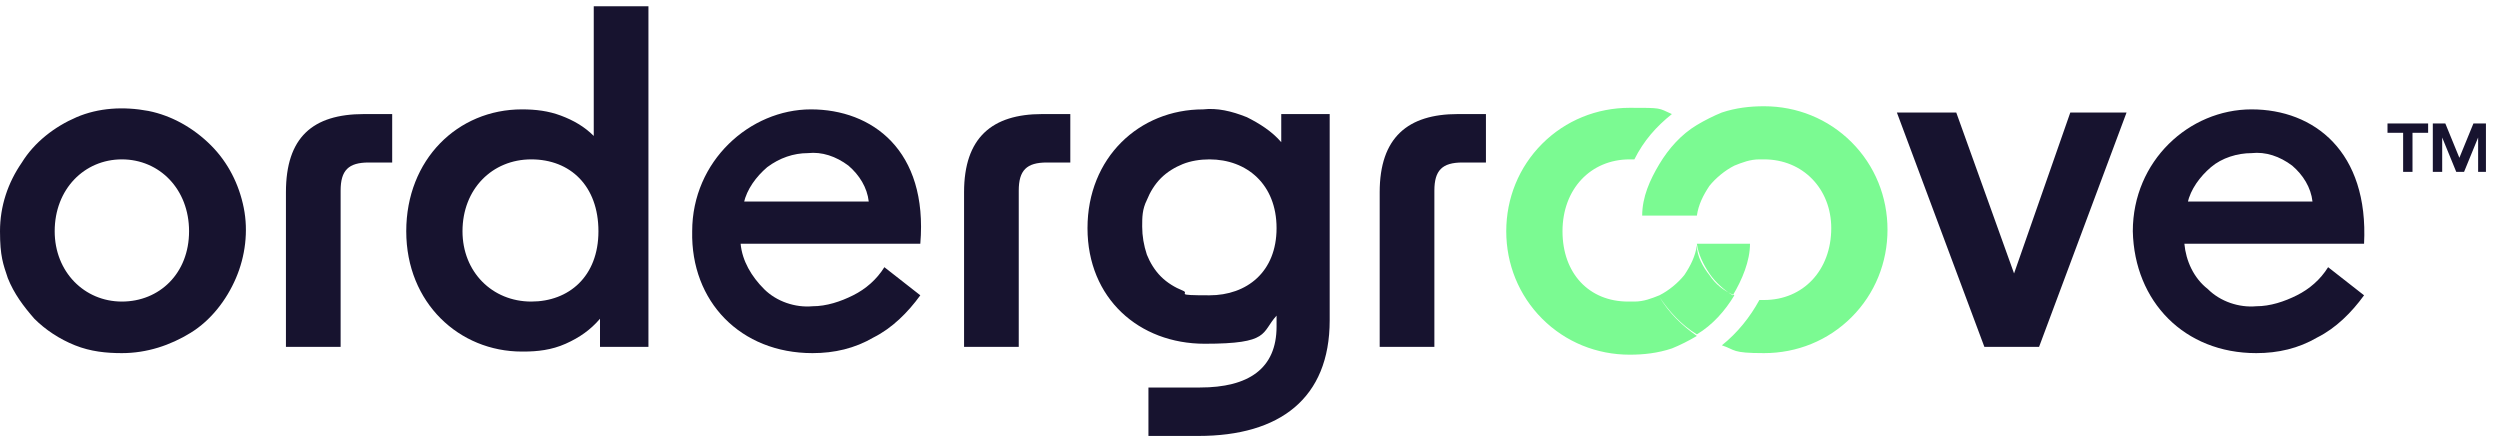
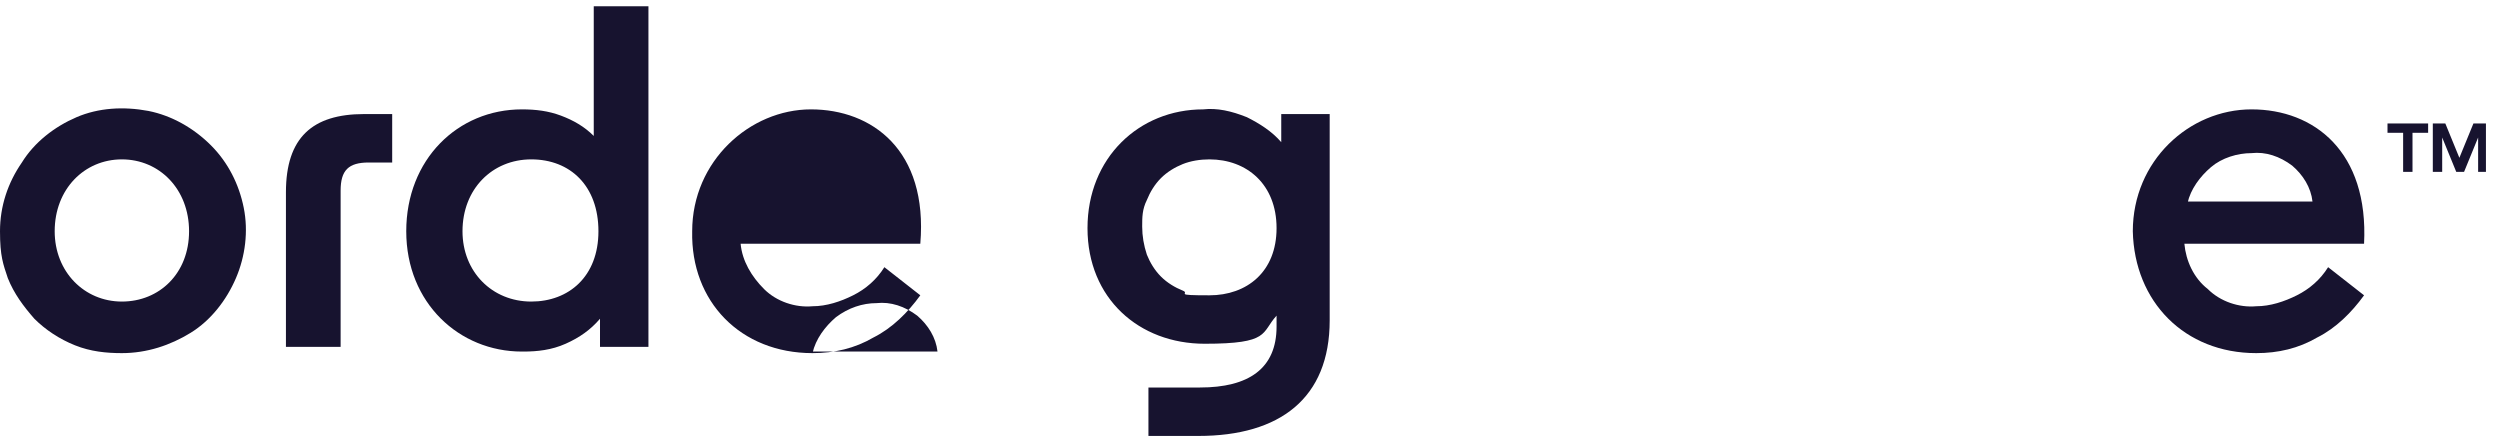
<svg xmlns="http://www.w3.org/2000/svg" id="Layer_1" version="1.1" viewBox="0 0 160 28">
  <defs>
    <style>
      .st0 {
        fill: #7bfa92;
        fill-rule: evenodd;
      }

      .st1 {
        fill: #17132f;
      }
    </style>
  </defs>
  <path class="st1" d="M155.4,8.5v-.6h-2.6v.6h1v2.5h.6v-2.5h1ZM159.1,11v-3.1h-.8l-.9,2.2-.9-2.2h-.8v3.1h.6v-2.2l.9,2.2h.5l.9-2.2v2.2h.5Z" />
  <path class="st1" d="M7.8,22.6c1.6,0,3.1-.5,4.4-1.3s2.3-2.1,2.9-3.5c.6-1.4.8-3,.5-4.5s-1-2.9-2.1-4-2.5-1.9-4-2.2c-1.6-.3-3.2-.2-4.6.4-1.4.6-2.7,1.6-3.5,2.9-.9,1.3-1.4,2.8-1.4,4.4s.2,2.1.5,3c.4,1,1,1.8,1.7,2.6.7.7,1.6,1.3,2.6,1.7,1,.4,2,.5,3,.5ZM3.5,14.8c0-2.7,1.9-4.6,4.3-4.6s4.3,1.9,4.3,4.6-1.9,4.5-4.3,4.5c-2.4,0-4.3-1.9-4.3-4.5h0Z" />
  <path class="st1" d="M18.3,12.3v9.9h3.5v-10c0-1.3.5-1.8,1.8-1.8h1.5v-3.1h-1.8c-3.3,0-5,1.5-5,5Z" />
  <path class="st1" d="M33.5,22.5c.9,0,1.8-.1,2.7-.5s1.6-.9,2.2-1.6v1.8h3.1V.4h-3.5v5c0,1.1,0,2.3,0,3.3-.6-.6-1.3-1-2.1-1.3s-1.6-.4-2.5-.4c-4.1,0-7.4,3.2-7.4,7.8s3.4,7.7,7.4,7.7ZM29.6,14.8c0-2.7,1.9-4.6,4.4-4.6s4.3,1.7,4.3,4.6-1.9,4.5-4.3,4.5c-2.5,0-4.4-1.9-4.4-4.5h0Z" />
-   <path class="st1" d="M52,22.6c1.4,0,2.7-.3,3.9-1,1.2-.6,2.2-1.6,3-2.7l-2.3-1.8c-.5.8-1.2,1.4-2,1.8s-1.7.7-2.6.7c-1.1.1-2.3-.3-3.1-1.1s-1.4-1.8-1.5-2.9h11.5c.5-6-3.1-8.6-7-8.6s-7.6,3.3-7.6,7.8c-.1,4.5,3.1,7.8,7.7,7.8ZM47.6,13c.2-.9.8-1.7,1.5-2.3.8-.6,1.7-.9,2.6-.9.9-.1,1.8.2,2.6.8.7.6,1.2,1.4,1.3,2.3h-8Z" />
-   <path class="st1" d="M61.7,12.3v9.9h3.5v-10c0-1.3.5-1.8,1.8-1.8h1.5v-3.1h-1.8c-3.2,0-5,1.5-5,5Z" />
+   <path class="st1" d="M52,22.6c1.4,0,2.7-.3,3.9-1,1.2-.6,2.2-1.6,3-2.7l-2.3-1.8c-.5.8-1.2,1.4-2,1.8s-1.7.7-2.6.7c-1.1.1-2.3-.3-3.1-1.1s-1.4-1.8-1.5-2.9h11.5c.5-6-3.1-8.6-7-8.6s-7.6,3.3-7.6,7.8c-.1,4.5,3.1,7.8,7.7,7.8Zc.2-.9.8-1.7,1.5-2.3.8-.6,1.7-.9,2.6-.9.9-.1,1.8.2,2.6.8.7.6,1.2,1.4,1.3,2.3h-8Z" />
  <path class="st1" d="M73.4,27.9h3.3c5.2,0,8.4-2.4,8.4-7.4V7.3h-3.1v1.8c-.6-.7-1.4-1.2-2.2-1.6-1-.4-1.9-.6-2.8-.5-4.1,0-7.4,3.1-7.4,7.6s3.3,7.4,7.5,7.4,3.6-.7,4.6-1.8v.7c0,2.7-1.8,3.9-4.9,3.9h-3.3v3.1ZM73.1,14.5c0-.6,0-1.1.3-1.7.2-.5.5-1,.9-1.4s.9-.7,1.4-.9,1.1-.3,1.7-.3c2.4,0,4.3,1.6,4.3,4.4s-1.9,4.3-4.3,4.3-1.2-.1-1.7-.3c-.5-.2-1-.5-1.4-.9s-.7-.9-.9-1.4c-.2-.6-.3-1.2-.3-1.8h0Z" />
-   <path class="st1" d="M88.3,12.3v9.9h3.5v-10c0-1.3.5-1.8,1.8-1.8h1.5v-3.1h-1.8c-3.2,0-5,1.5-5,5Z" />
-   <path class="st1" d="M127,22.2h3.5l5.6-15h-3.6l-3.6,10.3-3.7-10.3h-3.8l5.6,15Z" />
  <path class="st1" d="M144.4,22.6c1.4,0,2.7-.3,3.9-1,1.2-.6,2.2-1.6,3-2.7l-2.3-1.8c-.5.8-1.2,1.4-2,1.8s-1.7.7-2.6.7c-1.1.1-2.3-.3-3.1-1.1-.9-.7-1.4-1.8-1.5-2.9h11.5c.3-5.9-3.2-8.6-7.2-8.6s-7.6,3.3-7.6,7.8c.1,4.5,3.3,7.8,7.9,7.8ZM140,13c.2-.9.8-1.7,1.5-2.3s1.7-.9,2.6-.9c.9-.1,1.8.2,2.6.8.7.6,1.2,1.4,1.3,2.3h-8Z" />
-   <path class="st0" d="M104.3,19.3h.3c.6,0,1.1-.2,1.6-.4h0c.6-.3,1.2-.8,1.6-1.3.4-.6.7-1.2.8-1.9h0c0,.7.4,1.4.8,1.9.4.6.9,1,1.6,1.3-.6,1-1.4,1.9-2.4,2.5-1-.6-1.8-1.5-2.4-2.4.6,1,1.4,1.8,2.4,2.5-.5.3-1.1.6-1.6.8h0c-.9.3-1.8.4-2.7.4-2.1,0-4.1-.8-5.6-2.3s-2.3-3.5-2.3-5.6.8-4.1,2.3-5.6,3.5-2.3,5.6-2.3,1.8,0,2.7.4c-1,.8-1.8,1.7-2.4,2.9h-.3c-2.5,0-4.3,1.9-4.3,4.6s1.7,4.5,4.2,4.5ZM109.4,17.5c-.4-.6-.7-1.2-.8-1.9h3.4c0,1.1-.5,2.3-1.1,3.3-.5-.3-1.1-.8-1.5-1.4ZM112.9,10.2h-.3c-.6,0-1.1.2-1.6.4,0-.1,0-.2,0-.2,0,.1,0,.2,0,.2-.6.3-1.2.8-1.6,1.3-.4.6-.7,1.2-.8,1.9h-3.5c0-1.2.5-2.3,1.1-3.3h0c.6-1,1.4-1.9,2.4-2.5h0c.5-.3,1.1-.6,1.6-.8h0c.9-.3,1.8-.4,2.7-.4,2.1,0,4.1.8,5.6,2.3,1.5,1.5,2.3,3.5,2.3,5.6s-.8,4.1-2.3,5.6-3.5,2.3-5.6,2.3-1.8-.2-2.7-.5c1-.8,1.8-1.8,2.4-2.9h.3c2.5,0,4.3-1.9,4.3-4.6,0-2.5-1.8-4.4-4.3-4.4Z" />
</svg>